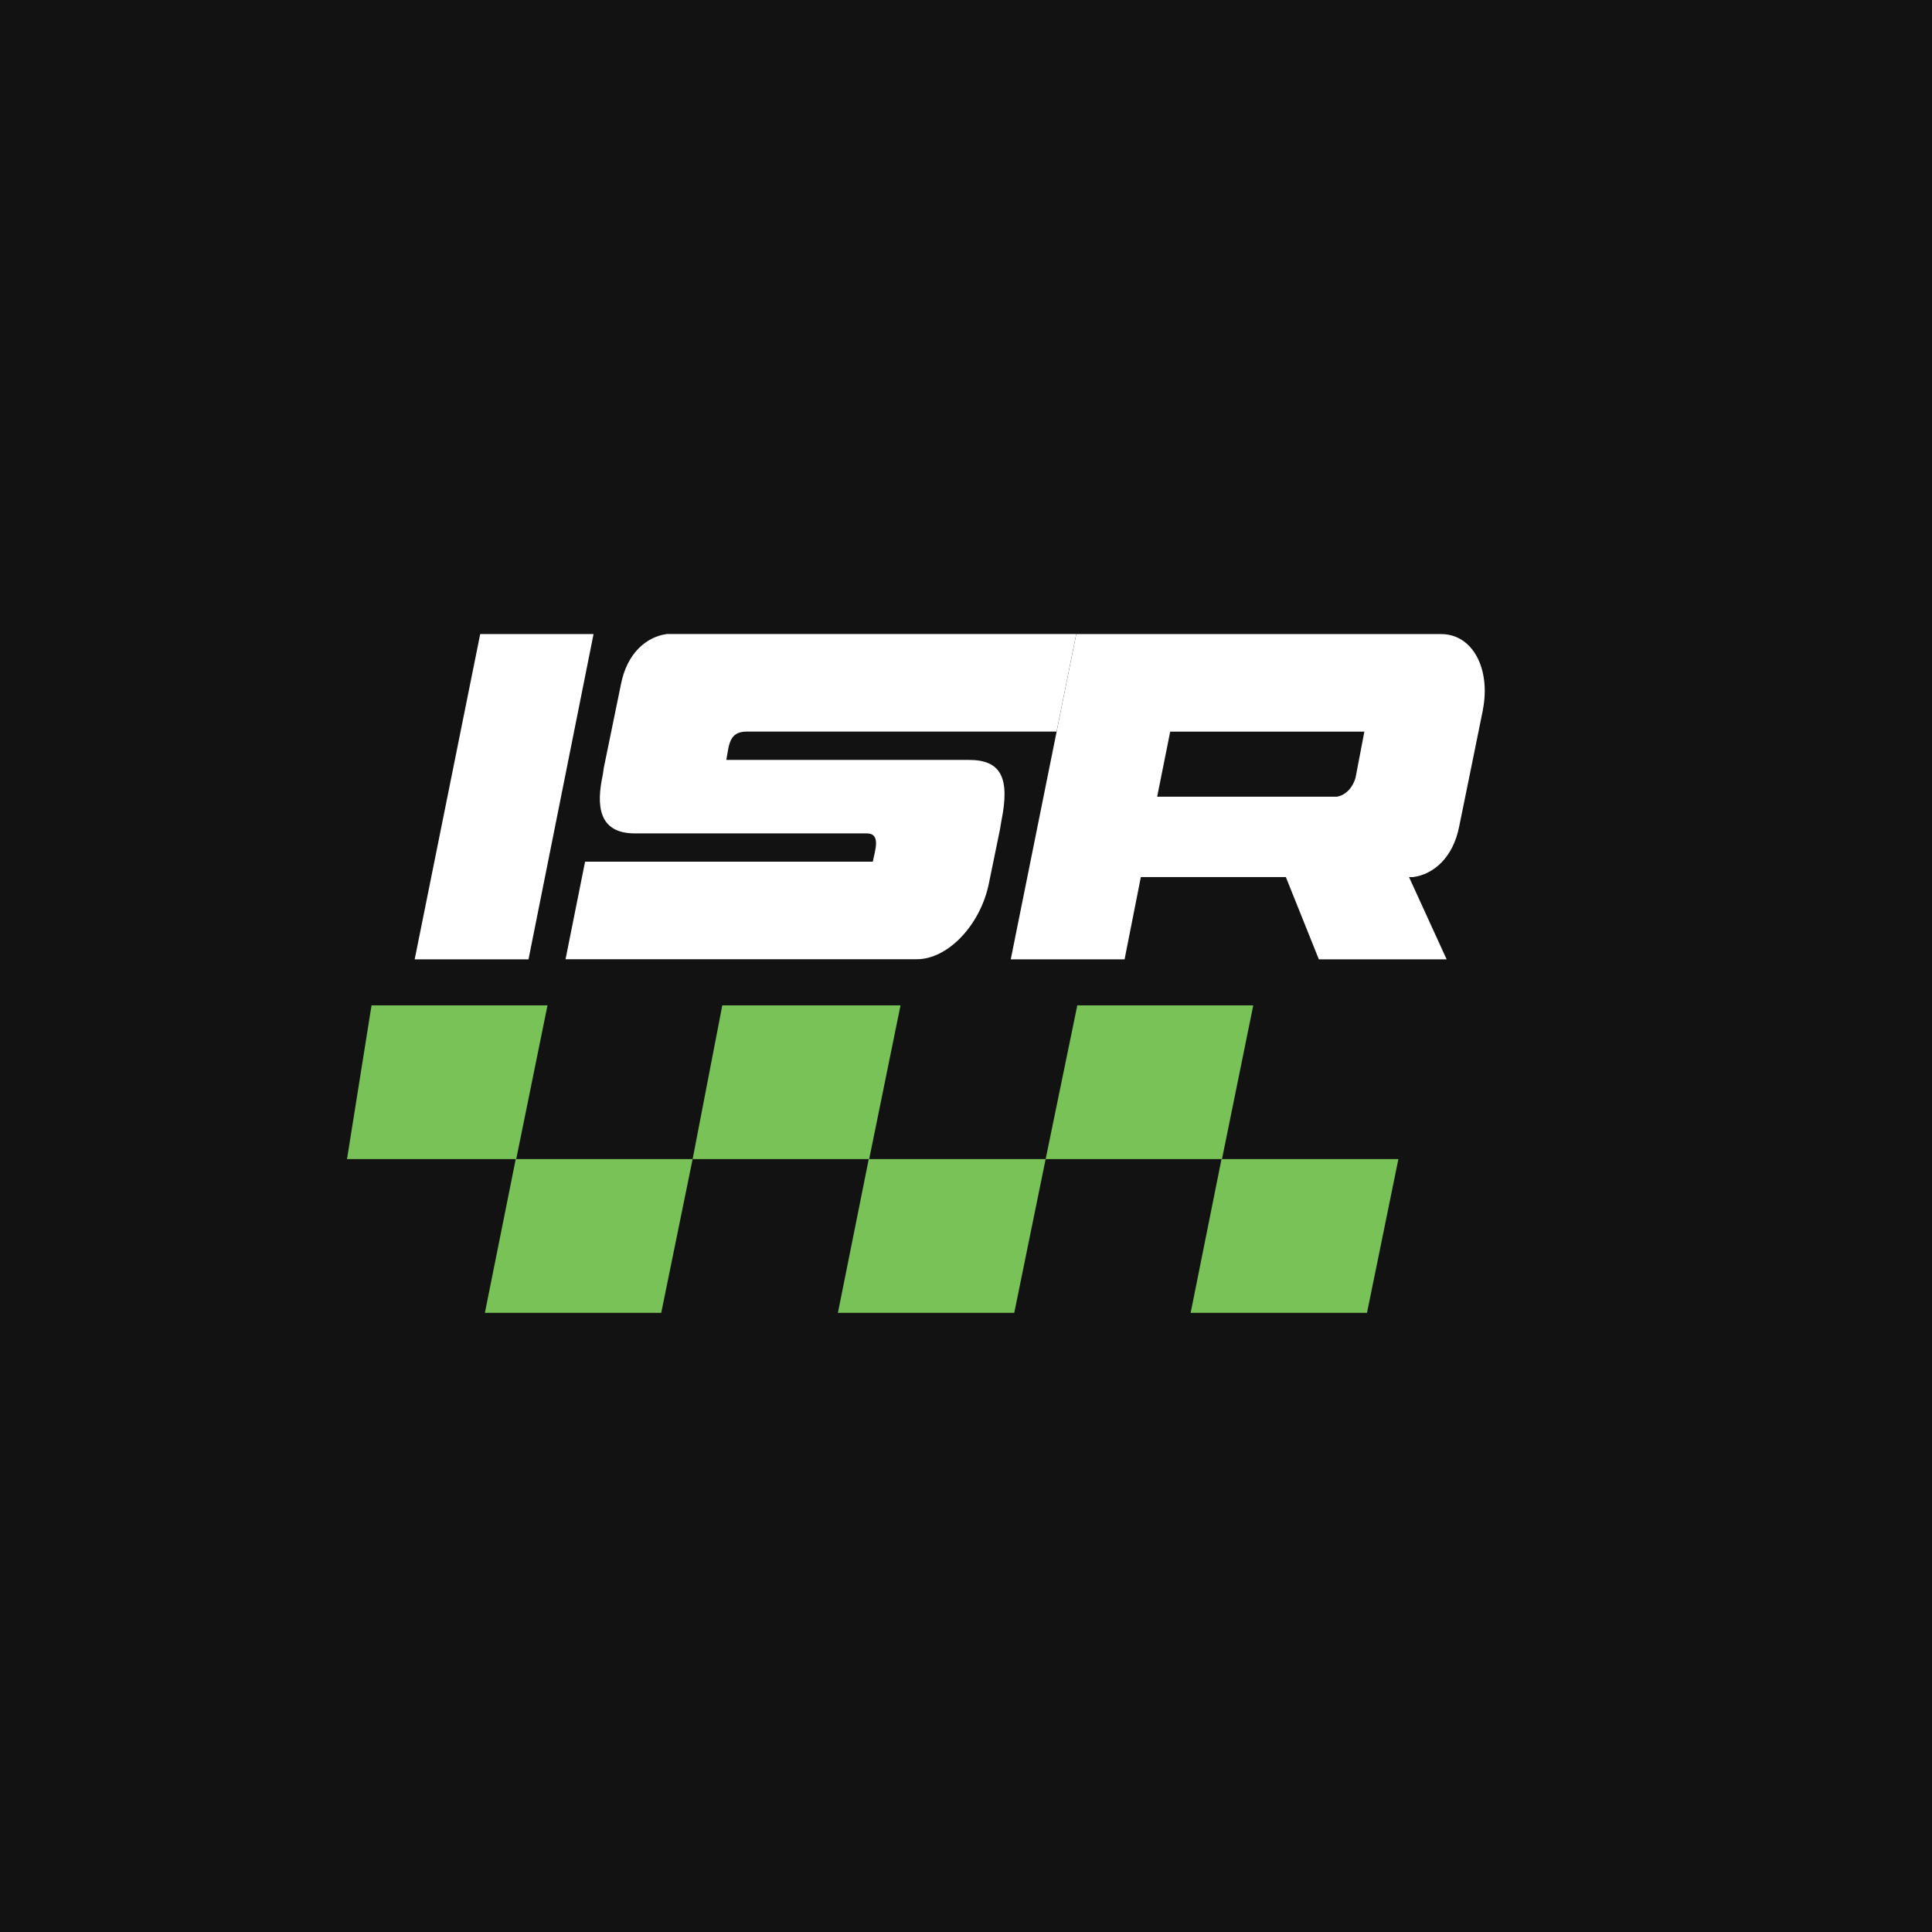
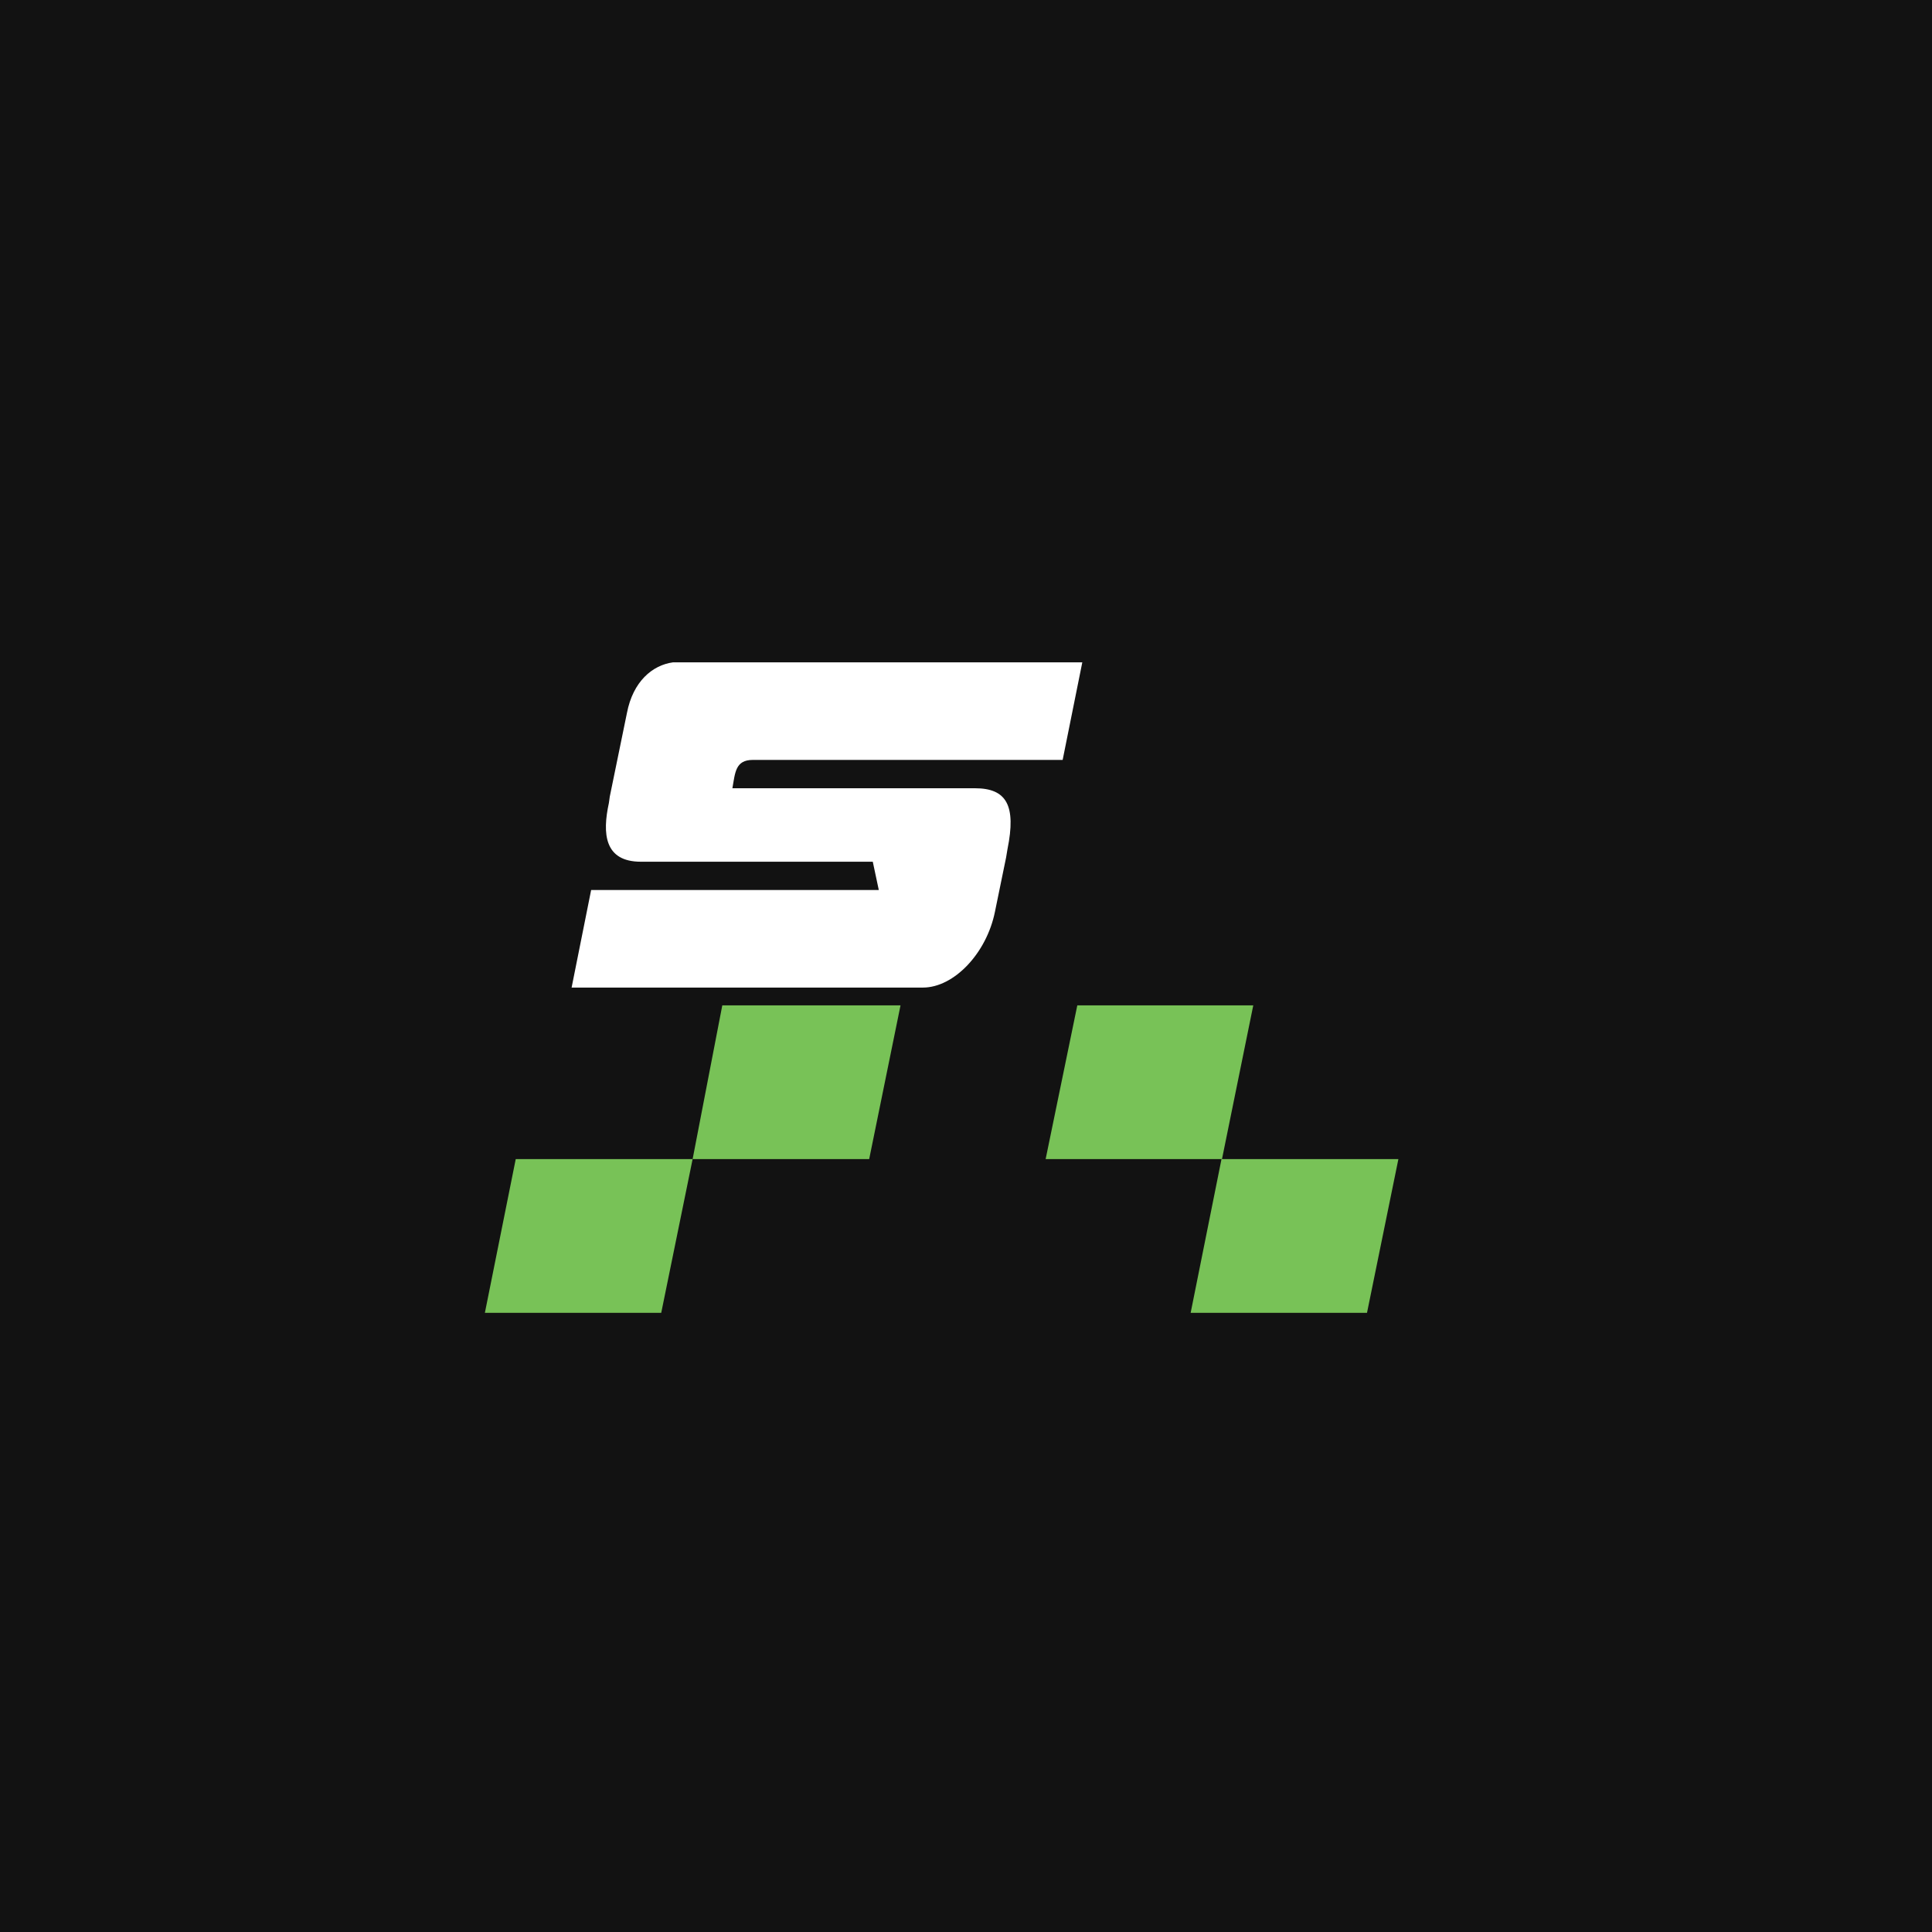
<svg xmlns="http://www.w3.org/2000/svg" id="Layer_1" version="1.1" viewBox="0 0 360 360">
  <defs>
    <style>
      .st0 {
        filter: url(#drop-shadow-1);
      }

      .st1 {
        fill: #fff;
      }

      .st2 {
        fill: #121212;
      }

      .st3 {
        fill: #78c257;
      }
    </style>
    <filter id="drop-shadow-1" x="72.58" y="113.47" width="199.42" height="60.61" filterUnits="userSpaceOnUse">
      <feOffset dx="4.68" dy="4.68" />
      <feGaussianBlur result="blur" stdDeviation="4.68" />
      <feFlood flood-color="#231f20" flood-opacity=".6" />
      <feComposite in2="blur" operator="in" />
      <feComposite in="SourceGraphic" />
    </filter>
  </defs>
  <polyline class="st2" points="360 -5.11 360 360.95 0 360.95 0 -5.11" />
  <g class="st0">
-     <path class="st1" d="M84.79,113.47h21.13l-12.12,60.61h-21.21l12.21-60.61Z" />
-     <path class="st1" d="M157.95,155.89c.43-2.16,1.56-5.28-1.13-5.28h-43.21c-6.84,0-7.19-5.28-5.97-10.91.09-.78.09-.43.17-1.21.95-4.59,2.25-11,3.2-15.59,1.13-5.89,4.76-8.92,8.57-9.44h76.28l-3.66,18.18h-57.73c-3.29,0-3.29,2.42-3.81,5.28h45.2c5.89,0,7.71,3.2,6.06,11.34-.09.61-.17.95-.26,1.56-.61,3.03-1.47,7.1-2.08,10.13-1.56,7.71-7.62,14.11-13.42,14.11h-65.46l3.64-18.18h53.6Z" />
-     <path class="st1" d="M271.64,127.58c-1.3,6.32-3.12,15.5-4.42,21.73-1.13,5.8-4.76,8.92-8.57,9.44h-.78l7.01,15.33h-23.81l-6.15-15.33h-27.02l-3.03,15.33h-21.21l12.21-60.61h67.97c5.97,0,9.27,6.58,7.79,14.11ZM249.56,131.65h-36.19l-2.43,12.12h33.51c1.47-.26,2.86-1.47,3.46-3.55l1.64-8.57Z" />
+     <path class="st1" d="M157.95,155.89h-43.21c-6.84,0-7.19-5.28-5.97-10.91.09-.78.09-.43.17-1.21.95-4.59,2.25-11,3.2-15.59,1.13-5.89,4.76-8.92,8.57-9.44h76.28l-3.66,18.18h-57.73c-3.29,0-3.29,2.42-3.81,5.28h45.2c5.89,0,7.71,3.2,6.06,11.34-.09.61-.17.95-.26,1.56-.61,3.03-1.47,7.1-2.08,10.13-1.56,7.71-7.62,14.11-13.42,14.11h-65.46l3.64-18.18h53.6Z" />
  </g>
-   <polygon class="st3" points="96.19 215.98 64.66 215.98 69.23 187.33 102.02 187.33 96.19 215.98" />
  <polygon class="st3" points="123.21 244.63 90.35 244.63 96.1 215.98 129.06 215.98 123.21 244.63" />
  <polygon class="st3" points="161.96 215.98 129.06 215.98 134.59 187.33 167.8 187.33 161.96 215.98" />
-   <polygon class="st3" points="188.99 244.63 156.13 244.63 161.88 215.98 194.84 215.98 188.99 244.63" />
  <polygon class="st3" points="227.7 215.98 194.84 215.98 200.74 187.33 233.53 187.33 227.7 215.98" />
  <polygon class="st3" points="254.72 244.63 221.86 244.63 227.61 215.98 260.57 215.98 254.72 244.63" />
</svg>